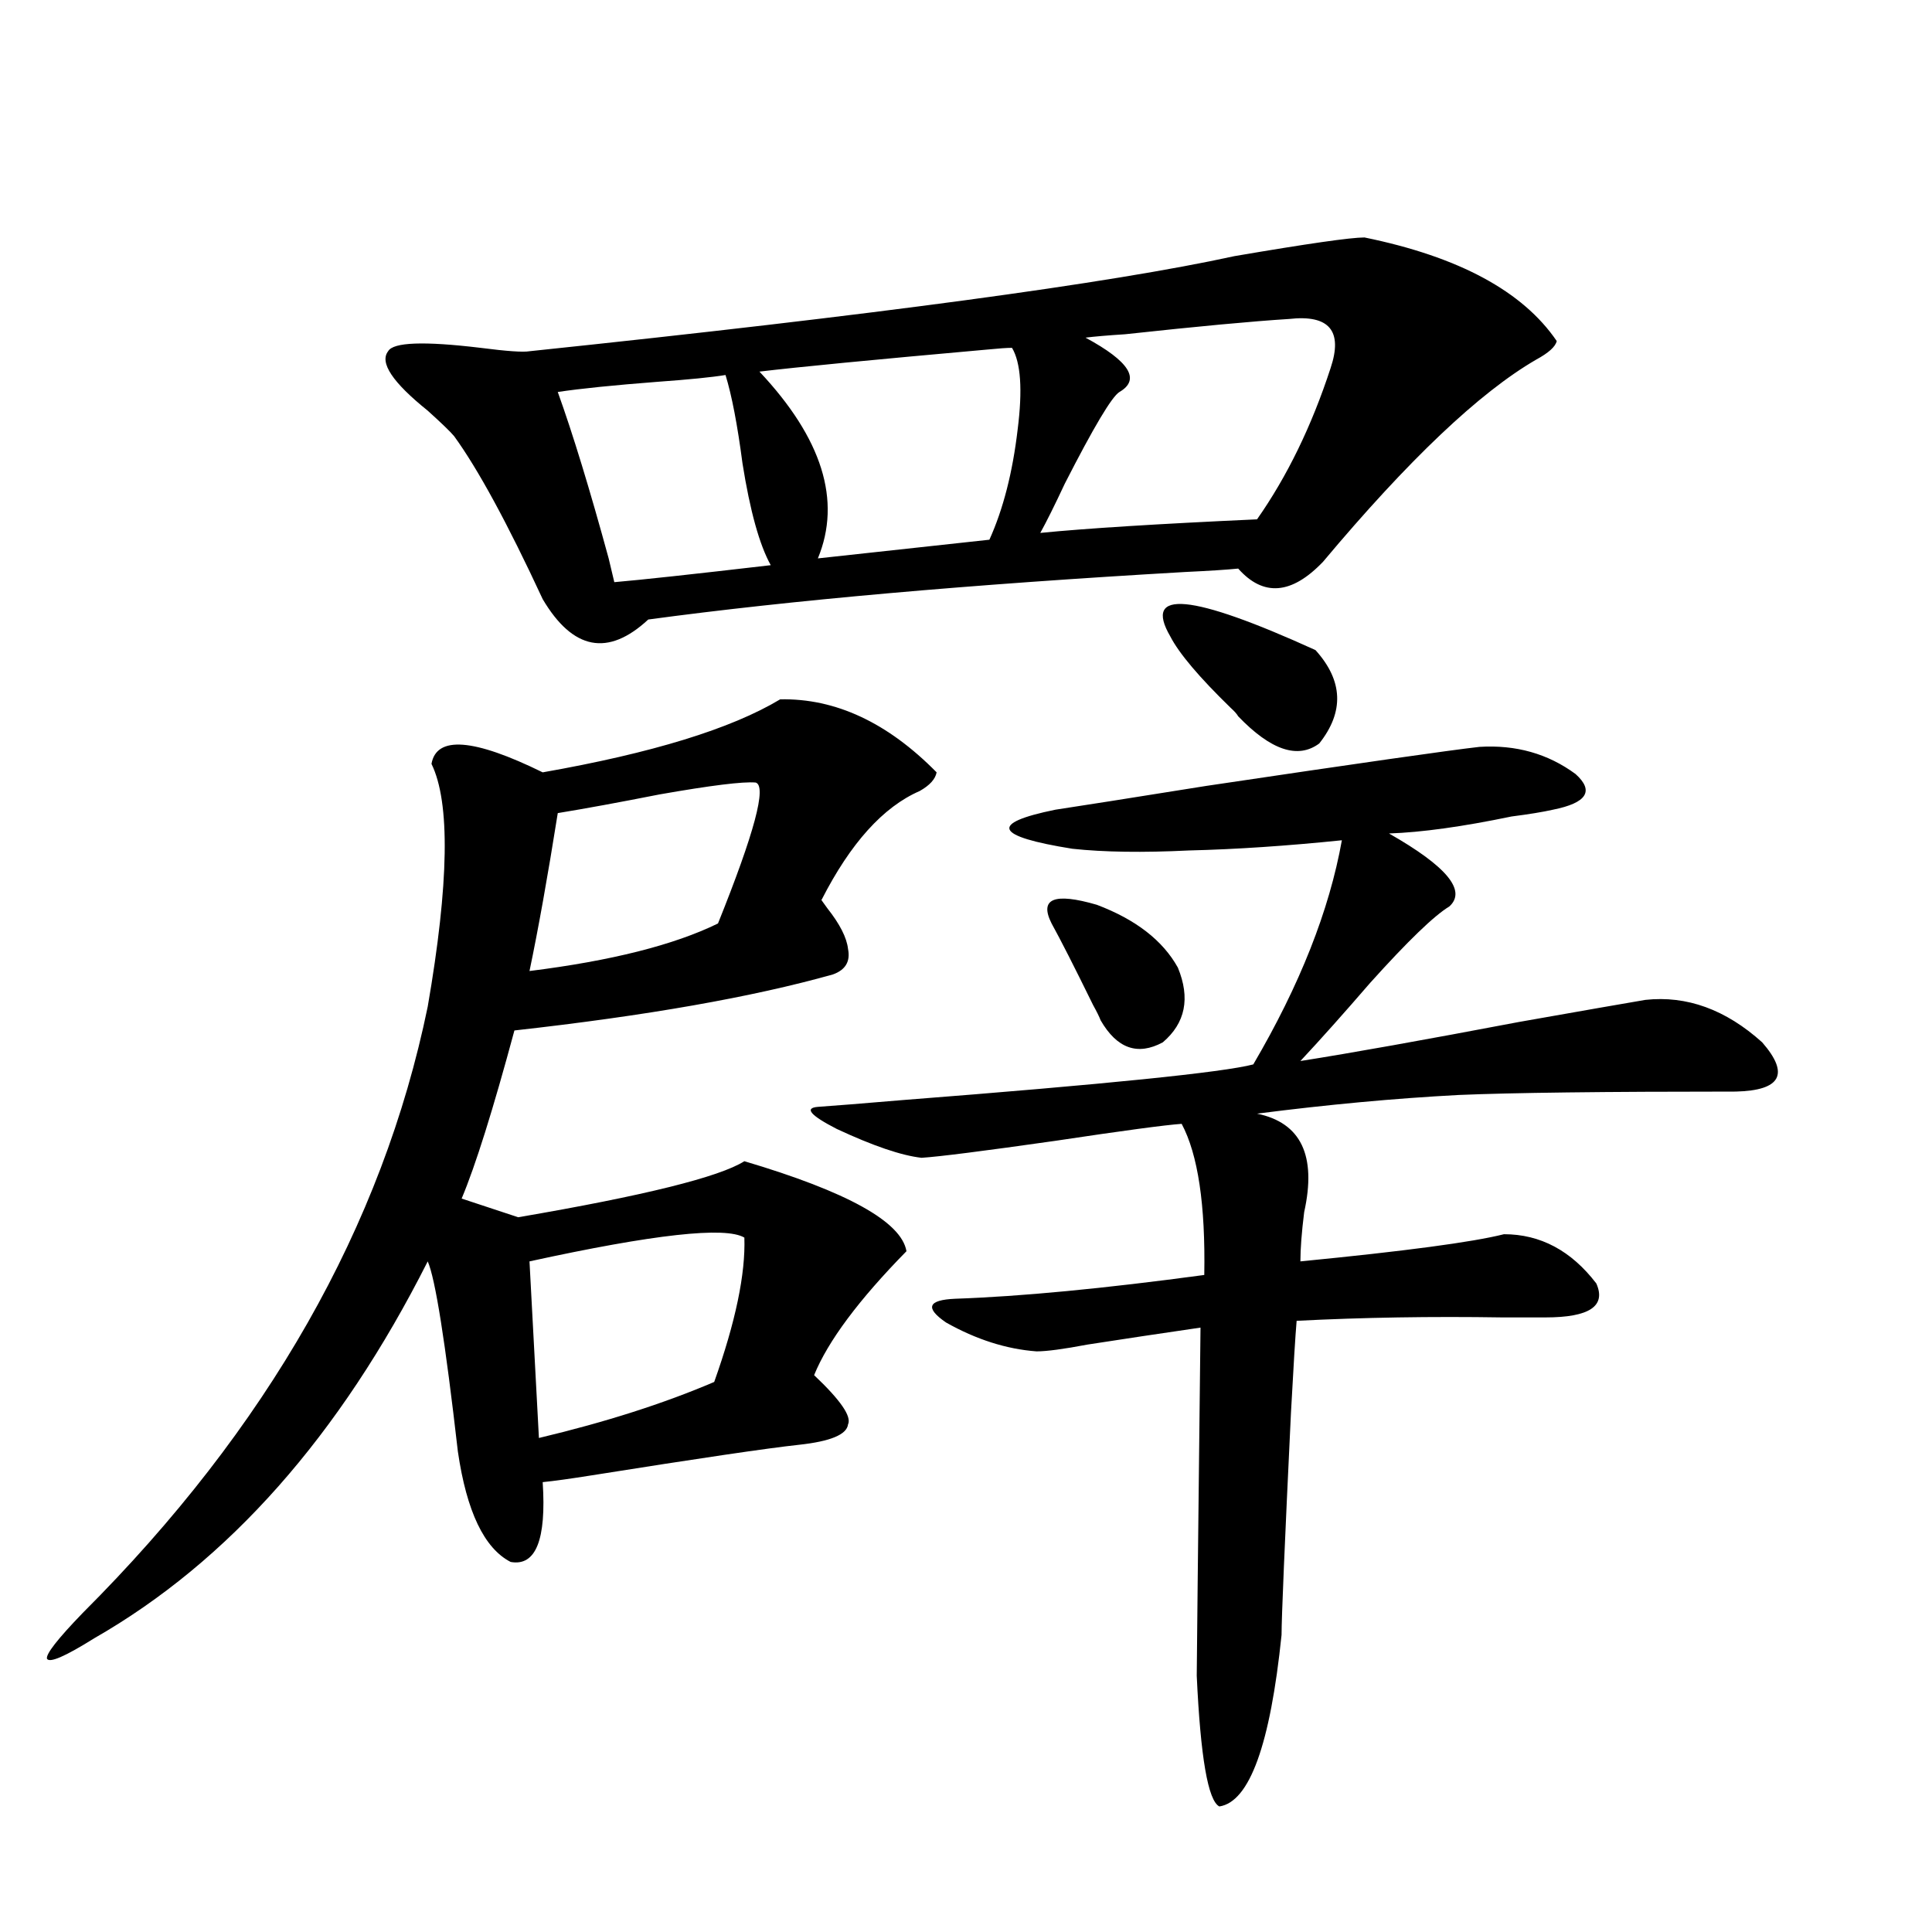
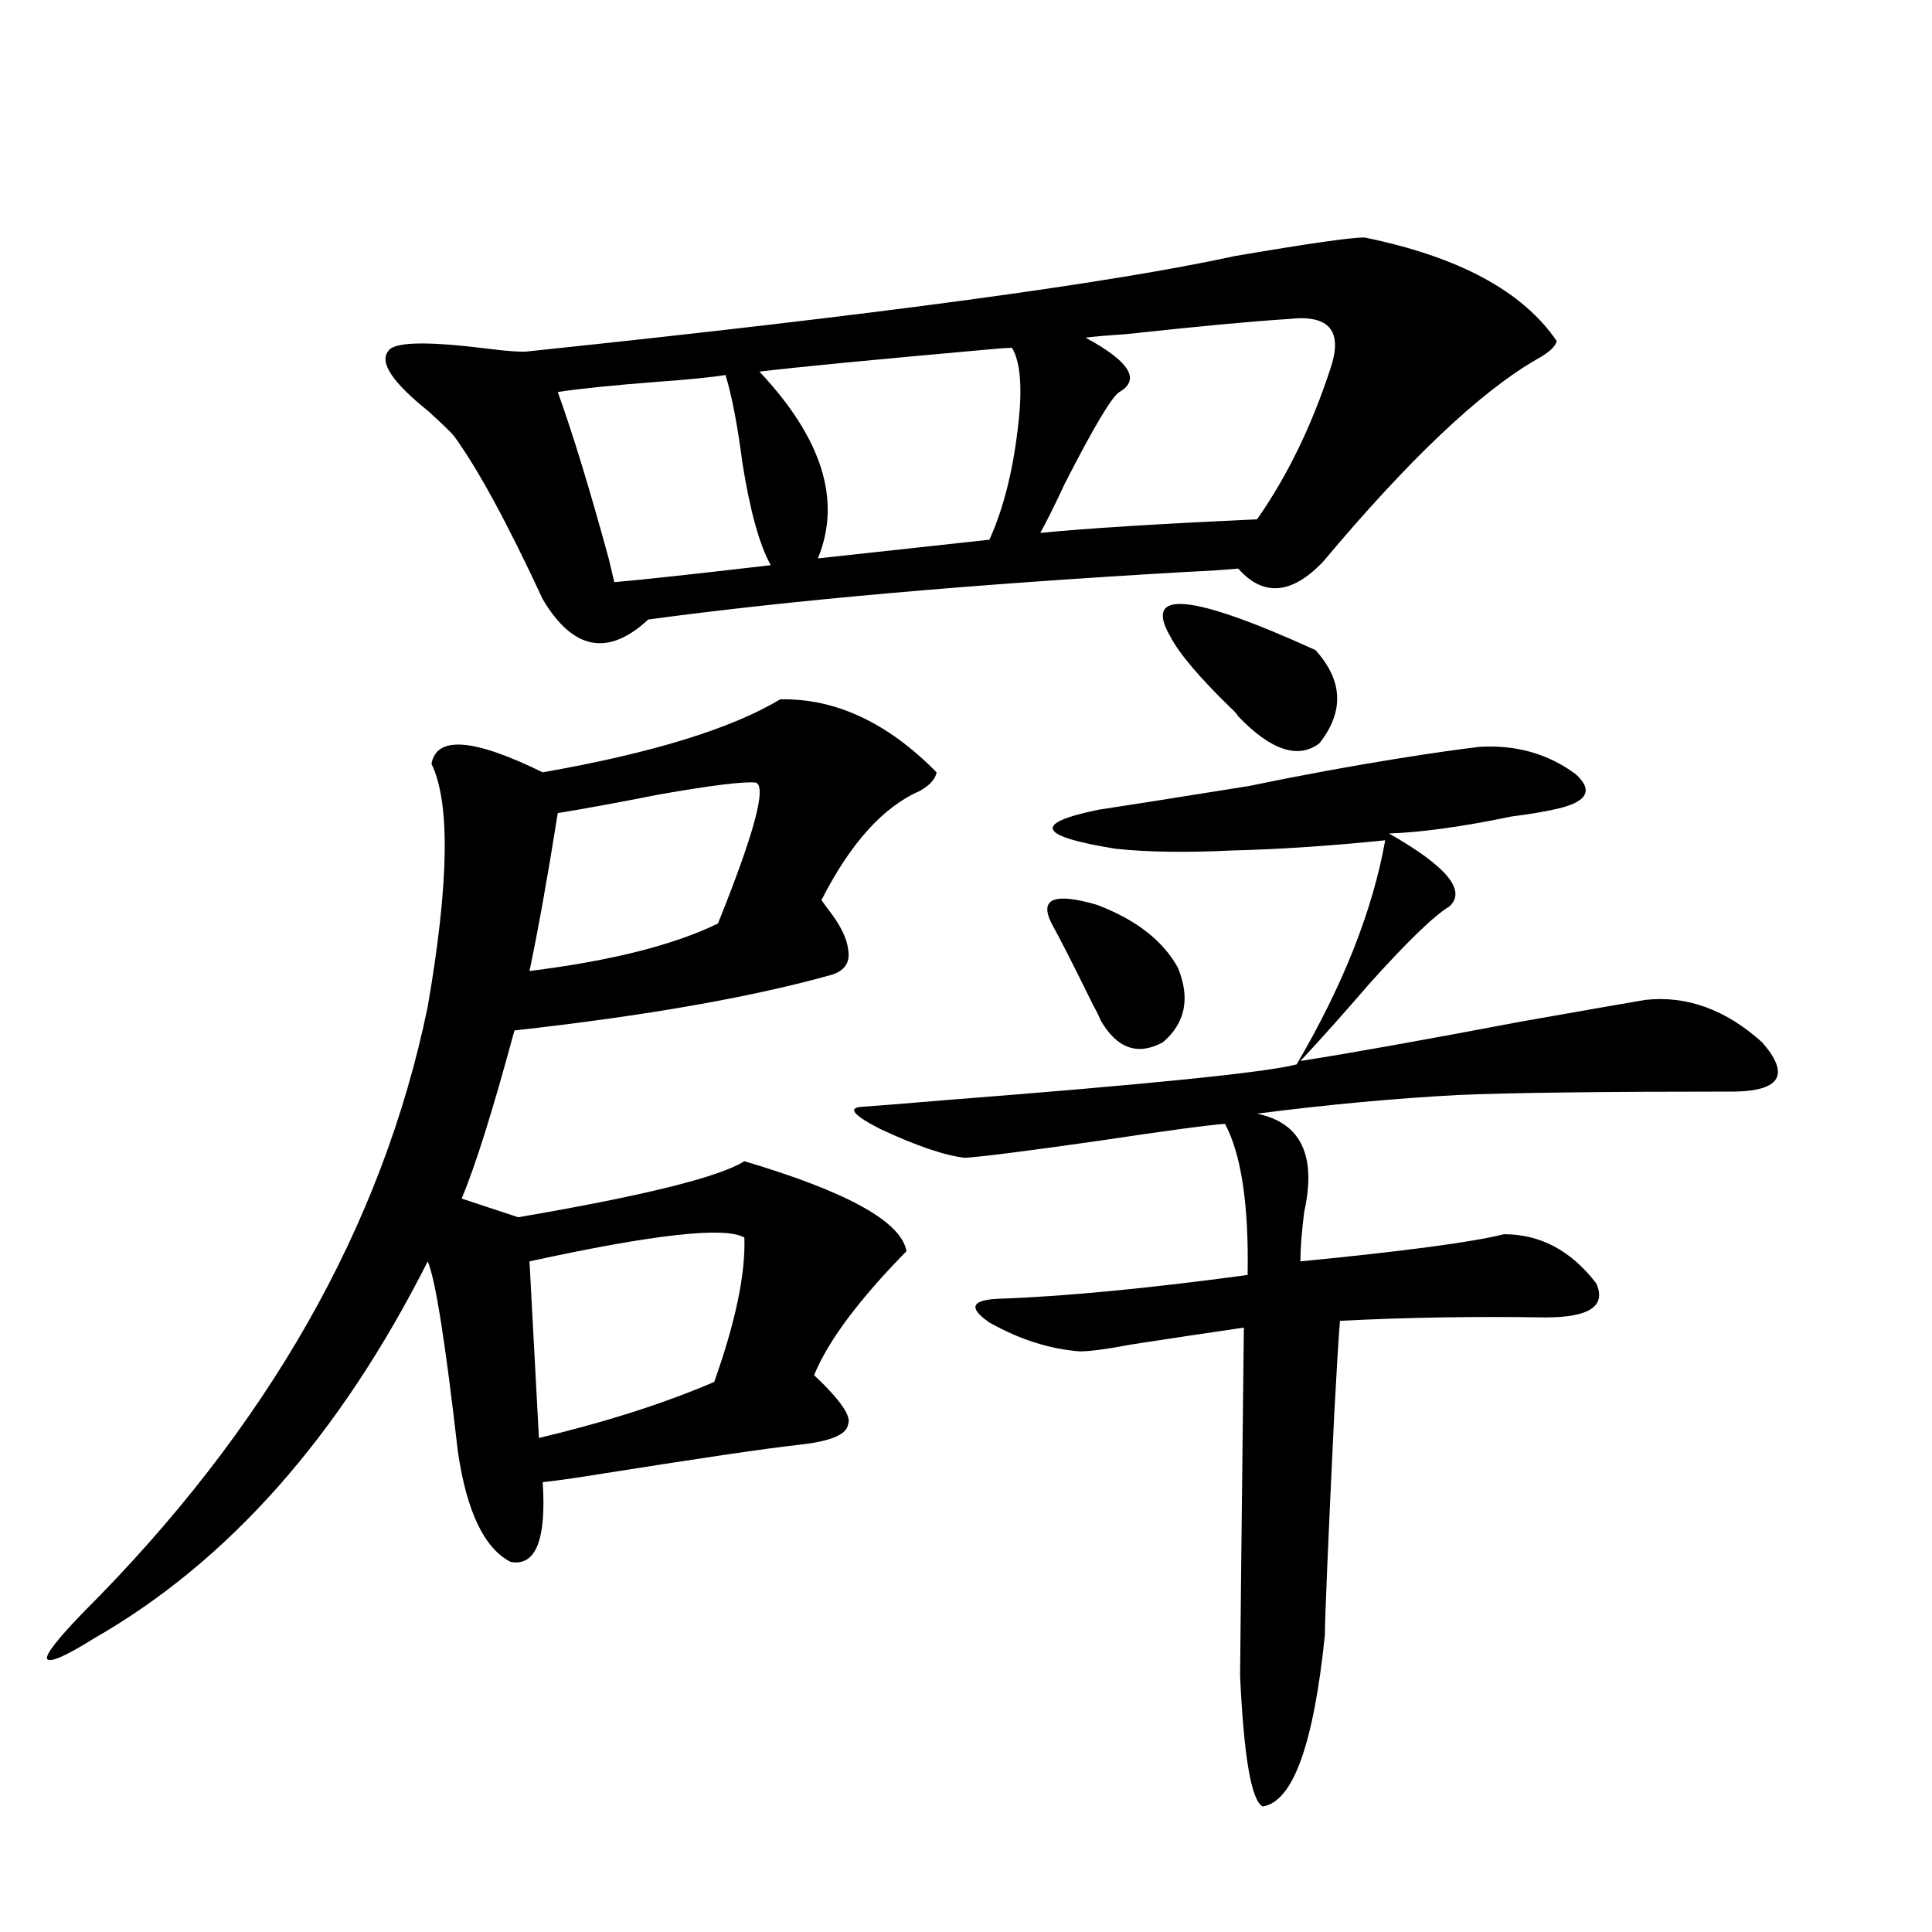
<svg xmlns="http://www.w3.org/2000/svg" version="1.1" id="图层_1" x="0px" y="0px" width="1000px" height="1000px" viewBox="0 0 1000 1000" enable-background="new 0 0 1000 1000" xml:space="preserve">
-   <path d="M403.819,361.973c28.612-0.577,55.608,12.017,80.974,37.793c-0.655,3.516-3.582,6.743-8.78,9.668  c-18.871,8.212-35.776,26.958-50.73,56.25c-0.655-0.577,0.32,0.879,2.927,4.395c6.494,8.212,10.076,15.243,10.731,21.094  c1.296,6.454-1.311,10.849-7.805,13.184c-41.63,11.728-96.583,21.396-164.874,29.004c-11.066,41.021-20.167,70.024-27.316,87.012  l29.268,9.668c65.029-11.124,104.053-20.792,117.07-29.004c53.322,15.82,81.294,31.353,83.9,46.582  c-24.725,25.2-40.654,46.582-47.804,64.16c13.658,12.896,19.512,21.396,17.561,25.488c-0.655,5.273-9.115,8.789-25.365,10.547  c-16.265,1.758-52.041,7.031-107.314,15.82c-11.066,1.758-19.512,2.938-25.365,3.516c1.951,29.883-3.582,43.657-16.585,41.309  c-13.658-7.031-22.773-26.065-27.316-57.129c-6.509-56.827-11.707-89.648-15.609-98.438  C175.853,743.13,118.293,808.169,48.706,848.008c-14.969,9.366-23.094,12.882-24.39,10.547c-0.655-2.349,5.519-10.259,18.536-23.73  c95.607-95.499,155.118-200.089,178.532-313.77c11.052-63.858,11.707-105.757,1.951-125.684c2.592-14.64,21.783-13.184,57.56,4.395  C337.479,389.81,378.454,377.216,403.819,361.973z M706.251,122.91c48.779,9.97,81.949,27.837,99.51,53.613  c-0.655,2.938-4.237,6.152-10.731,9.668c-29.268,17.001-66.02,51.855-110.241,104.59c-16.265,17.001-30.898,18.169-43.901,3.516  c-5.854,0.591-14.969,1.181-27.316,1.758c-111.872,6.454-204.553,14.653-278.042,24.609c-20.822,19.336-39.023,15.82-54.633-10.547  c-18.216-39.249-33.505-67.374-45.853-84.375c-1.951-2.335-6.509-6.729-13.658-13.184c-18.216-14.64-25.045-24.897-20.487-30.762  c2.592-4.683,18.536-5.273,47.804-1.758c13.658,1.758,22.104,2.349,25.365,1.758c178.853-18.745,300.48-35.156,364.869-49.219  C676.648,126.138,699.087,122.91,706.251,122.91z M391.137,405.039c-6.509-0.577-23.094,1.47-49.755,6.152  c-20.822,4.106-38.383,7.333-52.682,9.668c-5.213,32.821-10.091,60.067-14.634,81.738c42.271-5.273,74.785-13.472,97.559-24.609  C390.481,431.118,396.99,406.797,391.137,405.039z M385.283,640.586c-9.756-5.851-46.828-1.758-111.217,12.305l4.878,91.406  c34.466-8.198,64.709-17.866,90.729-29.004C380.726,684.243,385.924,659.345,385.283,640.586z M375.527,194.102  c-7.164,1.181-18.871,2.349-35.121,3.516c-22.773,1.758-39.999,3.516-51.706,5.273c7.805,21.685,16.585,50.399,26.341,86.133  c1.296,5.273,2.271,9.38,2.927,12.305c13.658-1.167,40.64-4.093,80.974-8.789c-5.854-10.547-10.731-28.125-14.634-52.734  C381.701,219.892,378.774,204.648,375.527,194.102z M523.816,180.039c-2.606,0-6.829,0.302-12.683,0.879  c-59.19,5.273-98.534,9.091-118.046,11.426c32.515,34.579,42.591,66.797,30.243,96.68l88.778-9.668  c7.149-15.82,12.027-34.854,14.634-57.129C529.335,201.724,528.359,187.661,523.816,180.039z M765.762,386.582  c18.856-1.167,35.441,3.516,49.755,14.063c9.756,8.789,5.854,14.941-11.707,18.457c-5.213,1.181-12.362,2.349-21.463,3.516  c-25.365,5.273-46.508,8.212-63.413,8.789c29.908,17.001,40.319,29.595,31.219,37.793c-7.805,4.696-21.463,17.88-40.975,39.551  c-13.658,15.82-25.7,29.306-36.097,40.43c26.006-4.093,63.733-10.835,113.168-20.215c33.17-5.851,54.953-9.668,65.364-11.426  c21.463-2.335,41.615,4.985,60.486,21.973c14.299,16.411,9.756,24.911-13.658,25.488c-68.291,0-116.095,0.591-143.411,1.758  c-33.17,1.758-67.971,4.985-104.388,9.668c22.759,4.696,30.884,21.685,24.39,50.977c-1.311,10.547-1.951,19.048-1.951,25.488  c53.978-5.273,89.099-9.956,105.363-14.063c18.856,0,34.786,8.501,47.804,25.488c5.198,11.728-3.582,17.578-26.341,17.578  c-4.558,0-12.042,0-22.438,0c-36.432-0.577-71.873,0-106.339,1.758c-0.655,7.622-1.631,23.442-2.927,47.461  c-3.262,67.978-4.878,106.348-4.878,115.137c-5.854,56.827-16.585,86.421-32.194,88.77c-5.854-2.938-9.756-25.488-11.707-67.676  c0-4.106,0.641-64.16,1.951-180.176c-20.167,2.938-39.679,5.864-58.535,8.789c-12.362,2.349-21.143,3.516-26.341,3.516  c-15.609-1.167-31.219-6.152-46.828-14.941c-11.066-7.608-9.436-11.714,4.878-12.305c33.811-1.167,76.736-5.273,128.777-12.305  c0.641-36.323-3.262-62.402-11.707-78.223c-8.46,0.591-30.243,3.516-65.364,8.789c-37.072,5.273-60.166,8.212-69.267,8.789  c-10.411-1.167-25.045-6.152-43.901-14.941c-13.658-7.031-16.92-10.835-9.756-11.426c8.445-0.577,23.079-1.758,43.901-3.516  c105.363-8.198,165.85-14.351,181.459-18.457c24.055-41.007,39.344-79.679,45.853-116.016c-28.627,2.938-54.968,4.696-79.022,5.273  c-24.069,1.181-44.236,0.879-60.486-0.879c-40.334-6.44-43.261-13.184-8.78-20.215c11.707-1.758,37.713-5.851,78.047-12.305  C702.989,395.083,750.152,388.34,765.762,386.582z M667.228,165.098c-18.871,1.181-47.163,3.817-84.876,7.91  c-9.115,0.591-15.944,1.181-20.487,1.758c22.759,12.305,28.612,21.685,17.561,28.125c-3.902,2.349-13.338,18.169-28.292,47.461  c-5.213,11.138-9.436,19.638-12.683,25.488c23.414-2.335,60.807-4.683,112.192-7.031c15.609-22.261,28.292-48.34,38.048-78.223  C695.185,171.25,688.035,162.763,667.228,165.098z M544.304,477.988c-6.509-12.882,1.296-16.108,23.414-9.668  c20.152,7.622,34.146,18.457,41.95,32.52c6.494,15.82,3.902,28.716-7.805,38.672c-13.018,7.031-23.749,3.228-32.194-11.426  c-0.655-1.758-1.951-4.395-3.902-7.91C556.011,500.263,548.847,486.2,544.304,477.988z M605.766,329.453  c-14.313-24.609,10.731-22.261,75.12,7.031c14.299,15.82,14.954,31.942,1.951,48.34c-11.066,8.212-25.045,3.516-41.95-14.063  c-0.655-1.167-1.951-2.637-3.902-4.395C620.72,350.547,610.309,338.242,605.766,329.453z" />
+   <path d="M403.819,361.973c28.612-0.577,55.608,12.017,80.974,37.793c-0.655,3.516-3.582,6.743-8.78,9.668  c-18.871,8.212-35.776,26.958-50.73,56.25c-0.655-0.577,0.32,0.879,2.927,4.395c6.494,8.212,10.076,15.243,10.731,21.094  c1.296,6.454-1.311,10.849-7.805,13.184c-41.63,11.728-96.583,21.396-164.874,29.004c-11.066,41.021-20.167,70.024-27.316,87.012  l29.268,9.668c65.029-11.124,104.053-20.792,117.07-29.004c53.322,15.82,81.294,31.353,83.9,46.582  c-24.725,25.2-40.654,46.582-47.804,64.16c13.658,12.896,19.512,21.396,17.561,25.488c-0.655,5.273-9.115,8.789-25.365,10.547  c-16.265,1.758-52.041,7.031-107.314,15.82c-11.066,1.758-19.512,2.938-25.365,3.516c1.951,29.883-3.582,43.657-16.585,41.309  c-13.658-7.031-22.773-26.065-27.316-57.129c-6.509-56.827-11.707-89.648-15.609-98.438  C175.853,743.13,118.293,808.169,48.706,848.008c-14.969,9.366-23.094,12.882-24.39,10.547c-0.655-2.349,5.519-10.259,18.536-23.73  c95.607-95.499,155.118-200.089,178.532-313.77c11.052-63.858,11.707-105.757,1.951-125.684c2.592-14.64,21.783-13.184,57.56,4.395  C337.479,389.81,378.454,377.216,403.819,361.973z M706.251,122.91c48.779,9.97,81.949,27.837,99.51,53.613  c-0.655,2.938-4.237,6.152-10.731,9.668c-29.268,17.001-66.02,51.855-110.241,104.59c-16.265,17.001-30.898,18.169-43.901,3.516  c-5.854,0.591-14.969,1.181-27.316,1.758c-111.872,6.454-204.553,14.653-278.042,24.609c-20.822,19.336-39.023,15.82-54.633-10.547  c-18.216-39.249-33.505-67.374-45.853-84.375c-1.951-2.335-6.509-6.729-13.658-13.184c-18.216-14.64-25.045-24.897-20.487-30.762  c2.592-4.683,18.536-5.273,47.804-1.758c13.658,1.758,22.104,2.349,25.365,1.758c178.853-18.745,300.48-35.156,364.869-49.219  C676.648,126.138,699.087,122.91,706.251,122.91z M391.137,405.039c-6.509-0.577-23.094,1.47-49.755,6.152  c-20.822,4.106-38.383,7.333-52.682,9.668c-5.213,32.821-10.091,60.067-14.634,81.738c42.271-5.273,74.785-13.472,97.559-24.609  C390.481,431.118,396.99,406.797,391.137,405.039z M385.283,640.586c-9.756-5.851-46.828-1.758-111.217,12.305l4.878,91.406  c34.466-8.198,64.709-17.866,90.729-29.004C380.726,684.243,385.924,659.345,385.283,640.586z M375.527,194.102  c-7.164,1.181-18.871,2.349-35.121,3.516c-22.773,1.758-39.999,3.516-51.706,5.273c7.805,21.685,16.585,50.399,26.341,86.133  c1.296,5.273,2.271,9.38,2.927,12.305c13.658-1.167,40.64-4.093,80.974-8.789c-5.854-10.547-10.731-28.125-14.634-52.734  C381.701,219.892,378.774,204.648,375.527,194.102z M523.816,180.039c-2.606,0-6.829,0.302-12.683,0.879  c-59.19,5.273-98.534,9.091-118.046,11.426c32.515,34.579,42.591,66.797,30.243,96.68l88.778-9.668  c7.149-15.82,12.027-34.854,14.634-57.129C529.335,201.724,528.359,187.661,523.816,180.039z M765.762,386.582  c18.856-1.167,35.441,3.516,49.755,14.063c9.756,8.789,5.854,14.941-11.707,18.457c-5.213,1.181-12.362,2.349-21.463,3.516  c-25.365,5.273-46.508,8.212-63.413,8.789c29.908,17.001,40.319,29.595,31.219,37.793c-7.805,4.696-21.463,17.88-40.975,39.551  c-13.658,15.82-25.7,29.306-36.097,40.43c26.006-4.093,63.733-10.835,113.168-20.215c33.17-5.851,54.953-9.668,65.364-11.426  c21.463-2.335,41.615,4.985,60.486,21.973c14.299,16.411,9.756,24.911-13.658,25.488c-68.291,0-116.095,0.591-143.411,1.758  c-33.17,1.758-67.971,4.985-104.388,9.668c22.759,4.696,30.884,21.685,24.39,50.977c-1.311,10.547-1.951,19.048-1.951,25.488  c53.978-5.273,89.099-9.956,105.363-14.063c18.856,0,34.786,8.501,47.804,25.488c5.198,11.728-3.582,17.578-26.341,17.578  c-36.432-0.577-71.873,0-106.339,1.758c-0.655,7.622-1.631,23.442-2.927,47.461  c-3.262,67.978-4.878,106.348-4.878,115.137c-5.854,56.827-16.585,86.421-32.194,88.77c-5.854-2.938-9.756-25.488-11.707-67.676  c0-4.106,0.641-64.16,1.951-180.176c-20.167,2.938-39.679,5.864-58.535,8.789c-12.362,2.349-21.143,3.516-26.341,3.516  c-15.609-1.167-31.219-6.152-46.828-14.941c-11.066-7.608-9.436-11.714,4.878-12.305c33.811-1.167,76.736-5.273,128.777-12.305  c0.641-36.323-3.262-62.402-11.707-78.223c-8.46,0.591-30.243,3.516-65.364,8.789c-37.072,5.273-60.166,8.212-69.267,8.789  c-10.411-1.167-25.045-6.152-43.901-14.941c-13.658-7.031-16.92-10.835-9.756-11.426c8.445-0.577,23.079-1.758,43.901-3.516  c105.363-8.198,165.85-14.351,181.459-18.457c24.055-41.007,39.344-79.679,45.853-116.016c-28.627,2.938-54.968,4.696-79.022,5.273  c-24.069,1.181-44.236,0.879-60.486-0.879c-40.334-6.44-43.261-13.184-8.78-20.215c11.707-1.758,37.713-5.851,78.047-12.305  C702.989,395.083,750.152,388.34,765.762,386.582z M667.228,165.098c-18.871,1.181-47.163,3.817-84.876,7.91  c-9.115,0.591-15.944,1.181-20.487,1.758c22.759,12.305,28.612,21.685,17.561,28.125c-3.902,2.349-13.338,18.169-28.292,47.461  c-5.213,11.138-9.436,19.638-12.683,25.488c23.414-2.335,60.807-4.683,112.192-7.031c15.609-22.261,28.292-48.34,38.048-78.223  C695.185,171.25,688.035,162.763,667.228,165.098z M544.304,477.988c-6.509-12.882,1.296-16.108,23.414-9.668  c20.152,7.622,34.146,18.457,41.95,32.52c6.494,15.82,3.902,28.716-7.805,38.672c-13.018,7.031-23.749,3.228-32.194-11.426  c-0.655-1.758-1.951-4.395-3.902-7.91C556.011,500.263,548.847,486.2,544.304,477.988z M605.766,329.453  c-14.313-24.609,10.731-22.261,75.12,7.031c14.299,15.82,14.954,31.942,1.951,48.34c-11.066,8.212-25.045,3.516-41.95-14.063  c-0.655-1.167-1.951-2.637-3.902-4.395C620.72,350.547,610.309,338.242,605.766,329.453z" />
</svg>